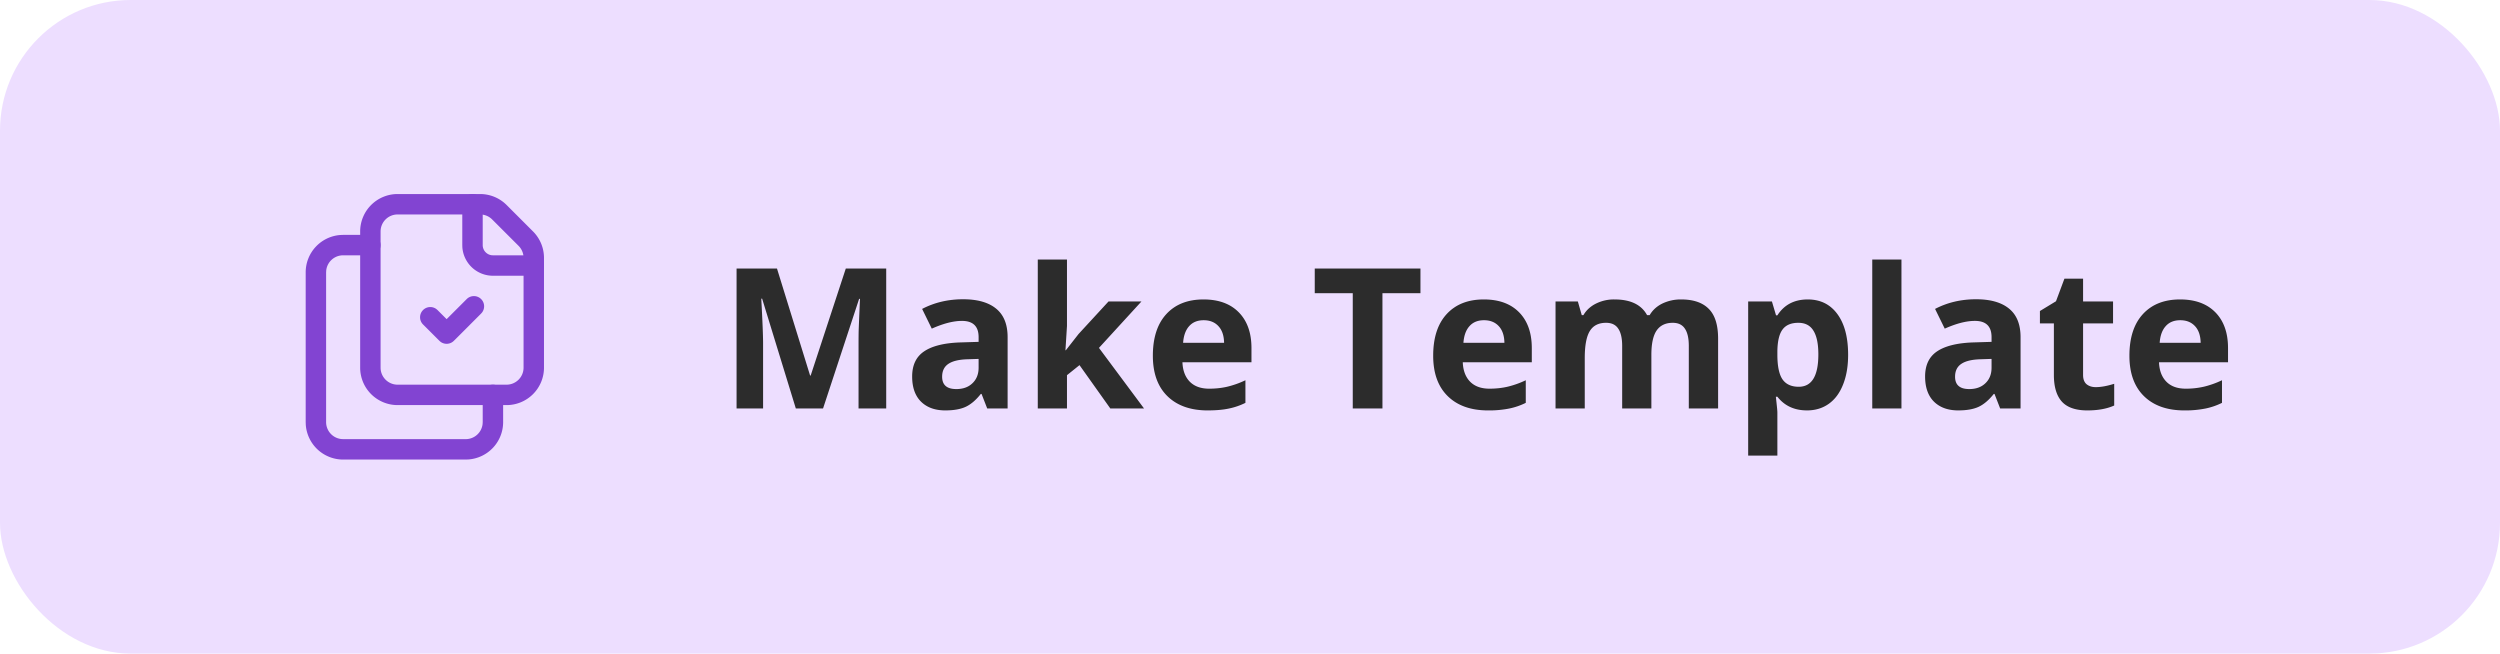
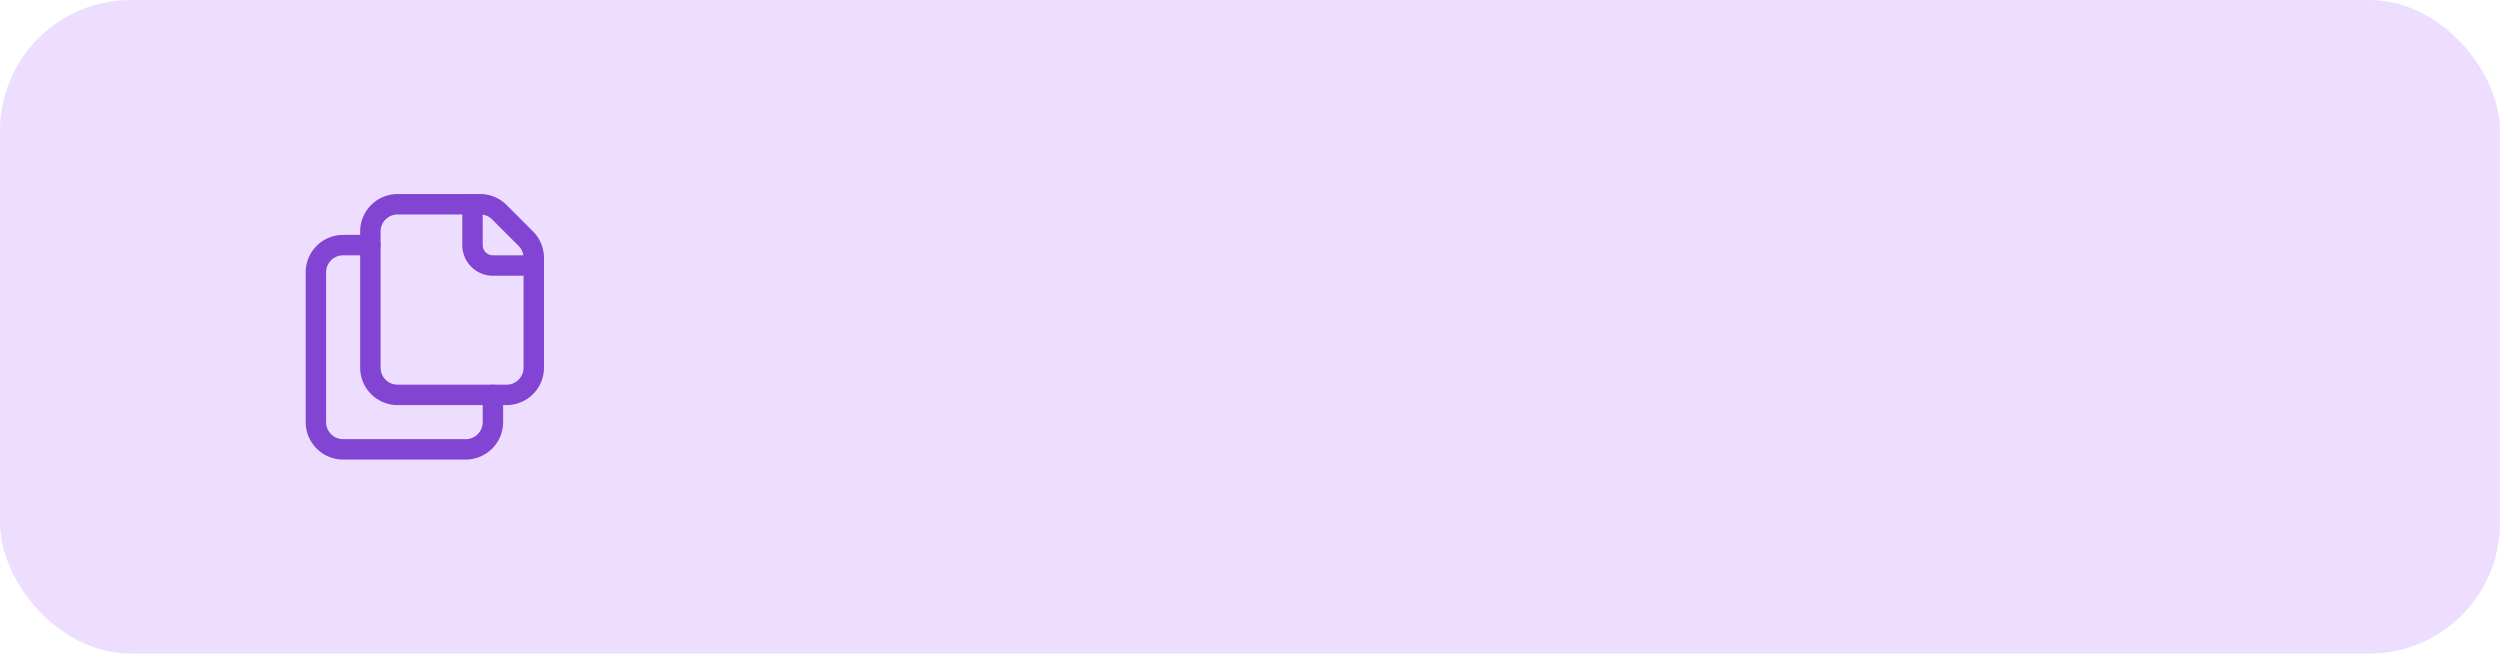
<svg xmlns="http://www.w3.org/2000/svg" width="153" height="40" fill="none">
  <rect width="153" height="40" rx="8" fill="#EDDEFF" />
  <path d="M22.667 14.375a.625.625 0 01.084 1.244l-.084.006h-1.668a1.04 1.04 0 00-1.034.924l-.007.118v9.167a1.041 1.041 0 00.924 1.034l.118.007h7.5a1.04 1.04 0 001.035-.924l.007-.118v-1.666a.625.625 0 011.244-.085l.006.085v1.666a2.291 2.291 0 01-2.126 2.286l-.165.006H21a2.292 2.292 0 01-2.286-2.126l-.006-.165v-9.167a2.291 2.291 0 012.126-2.286l.165-.006h1.668zm6.25-2.5c.316 0 .578.235.619.54l.006.085V15c0 .316.235.578.54.62l.085.005h2.5a.625.625 0 01.084 1.244l-.084.006h-2.5a1.875 1.875 0 01-1.871-1.747L28.292 15v-2.5c0-.345.28-.625.625-.625z" fill="#8244D2" />
  <path fill-rule="evenodd" clip-rule="evenodd" d="M24.333 11.875h5.05c.608 0 1.191.241 1.621.671l1.616 1.617c.43.43.672 1.012.672 1.62V22.5A2.292 2.292 0 0131 24.792h-6.667a2.292 2.292 0 01-2.291-2.292v-8.333a2.292 2.292 0 012.291-2.292zm5.05 1.25h-5.05c-.575 0-1.041.466-1.041 1.042V22.5c0 .575.466 1.042 1.041 1.042H31c.575 0 1.042-.467 1.042-1.042v-6.717c0-.276-.11-.541-.305-.737L30.12 13.43a1.041 1.041 0 00-.736-.305z" fill="#8244D2" />
-   <path d="M28.558 18.308a.625.625 0 01.945.814l-.061.07-1.666 1.666a.625.625 0 01-.813.061l-.07-.06-1.001-1a.625.625 0 01.813-.945l.07.06.558.558 1.225-1.224z" fill="#8244D2" />
-   <path d="M48.705 25l-2.062-6.72h-.053c.074 1.366.111 2.279.111 2.736V25h-1.623v-8.566h2.473l2.027 6.55h.035l2.15-6.55h2.473V25h-1.693v-4.055c0-.191.002-.412.006-.662.008-.25.035-.914.082-1.992h-.053L50.37 25h-1.664zm11.713 0l-.346-.89h-.047c-.3.378-.61.642-.931.79-.317.145-.73.217-1.242.217-.63 0-1.125-.18-1.489-.539-.36-.36-.539-.871-.539-1.535 0-.695.242-1.207.727-1.535.488-.332 1.222-.516 2.203-.551l1.137-.035v-.287c0-.664-.34-.996-1.02-.996-.523 0-1.139.158-1.846.474l-.591-1.207c.754-.394 1.59-.591 2.507-.591.88 0 1.553.19 2.022.574.469.383.703.965.703 1.746V25h-1.248zm-.527-3.035l-.692.023c-.52.016-.906.11-1.16.282-.254.171-.38.433-.38.785 0 .504.288.756.866.756.415 0 .745-.12.99-.358.25-.238.376-.555.376-.95v-.538zm5.337-.527l.78-.997 1.834-1.992h2.015l-2.601 2.842L70.016 25h-2.063l-1.887-2.654-.767.615V25h-1.787v-9.117h1.787v4.066l-.094 1.488h.023zm8.438-1.84c-.379 0-.676.12-.89.363-.215.238-.338.578-.37 1.02h2.508c-.008-.442-.123-.782-.346-1.02-.222-.242-.523-.363-.902-.363zm.252 5.52c-1.055 0-1.879-.292-2.473-.874-.593-.582-.89-1.406-.89-2.473 0-1.097.273-1.945.82-2.543.55-.601 1.31-.902 2.28-.902.925 0 1.646.264 2.161.791.516.527.774 1.256.774 2.186v.867h-4.225c.02.508.17.904.451 1.19.282.285.676.427 1.184.427.394 0 .768-.04 1.12-.123a5.603 5.603 0 001.1-.393v1.383a4.109 4.109 0 01-1 .346c-.356.078-.79.117-1.301.117zM84.606 25h-1.817v-7.055h-2.326v-1.511h6.469v1.511h-2.326V25zm6.216-5.402c-.379 0-.675.12-.89.363-.215.238-.338.578-.37 1.02h2.508c-.007-.442-.123-.782-.345-1.02-.223-.242-.524-.363-.903-.363zm.252 5.52c-1.055 0-1.879-.292-2.472-.874-.594-.582-.891-1.406-.891-2.473 0-1.097.273-1.945.82-2.543.551-.601 1.31-.902 2.28-.902.925 0 1.646.264 2.162.791.515.527.773 1.256.773 2.186v.867h-4.224c.019.508.17.904.45 1.19.282.285.676.427 1.184.427.395 0 .768-.04 1.12-.123a5.605 5.605 0 001.101-.393v1.383a4.108 4.108 0 01-1.002.346 6.18 6.18 0 01-1.3.117zm9.99-.118h-1.787v-3.826c0-.473-.08-.826-.24-1.06-.156-.239-.404-.358-.744-.358-.457 0-.79.168-.996.504-.207.336-.31.888-.31 1.658V25h-1.788v-6.55h1.365l.24.837h.1c.176-.3.43-.535.762-.703a2.45 2.45 0 011.143-.258c.98 0 1.644.32 1.992.961h.158c.176-.305.434-.54.773-.709a2.612 2.612 0 011.161-.252c.742 0 1.302.192 1.681.574.383.38.574.989.574 1.829V25h-1.793v-3.826c0-.473-.08-.826-.24-1.06-.156-.239-.404-.358-.744-.358-.437 0-.766.156-.984.469-.215.312-.323.808-.323 1.488V25zm9.522.117c-.77 0-1.373-.28-1.811-.838h-.093c.062.547.093.864.093.95v2.654h-1.787v-9.434h1.453l.252.85h.082c.418-.649 1.037-.973 1.858-.973.773 0 1.379.299 1.816.897.438.597.656 1.427.656 2.49 0 .7-.103 1.306-.31 1.822-.203.516-.494.908-.873 1.178-.379.27-.824.404-1.336.404zm-.527-5.361c-.442 0-.764.137-.967.41-.203.27-.309.717-.317 1.342v.193c0 .703.104 1.207.311 1.512.211.305.543.457.996.457.801 0 1.201-.66 1.201-1.98 0-.645-.099-1.128-.299-1.448-.195-.324-.504-.486-.925-.486zm6.31 5.244h-1.787v-9.117h1.787V25zm6.041 0l-.346-.89h-.046c-.301.378-.612.642-.932.79-.316.145-.731.217-1.242.217-.629 0-1.125-.18-1.489-.539-.359-.36-.539-.871-.539-1.535 0-.695.243-1.207.727-1.535.488-.332 1.223-.516 2.203-.551l1.137-.035v-.287c0-.664-.34-.996-1.02-.996-.523 0-1.138.158-1.845.474l-.592-1.207c.754-.394 1.59-.591 2.508-.591.878 0 1.552.19 2.021.574.469.383.703.965.703 1.746V25h-1.248zm-.527-3.035l-.692.023c-.519.016-.906.11-1.16.282-.254.171-.381.433-.381.785 0 .504.289.756.868.756.414 0 .744-.12.99-.358.25-.238.375-.555.375-.95v-.538zm6.381 1.728c.312 0 .687-.068 1.125-.205v1.33c-.446.2-.993.3-1.641.3-.715 0-1.236-.18-1.564-.54-.325-.363-.487-.906-.487-1.629v-3.158h-.855v-.756l.984-.598.516-1.382h1.142v1.394h1.834v1.342h-1.834v3.158c0 .254.071.442.211.563.145.12.334.181.569.181zm5.168-4.095c-.379 0-.676.12-.891.363-.215.238-.338.578-.369 1.02h2.508c-.008-.442-.123-.782-.346-1.02-.223-.242-.523-.363-.902-.363zm.252 5.52c-1.055 0-1.879-.292-2.473-.874-.594-.582-.891-1.406-.891-2.473 0-1.097.274-1.945.821-2.543.55-.601 1.31-.902 2.279-.902.926 0 1.646.264 2.162.791s.773 1.256.773 2.186v.867h-4.224c.019.508.17.904.451 1.19.281.285.676.427 1.184.427a4.92 4.92 0 001.119-.123 5.594 5.594 0 001.101-.393v1.383a4.093 4.093 0 01-1.002.346 6.16 6.16 0 01-1.3.117z" fill="#2C2C2C" />
</svg>